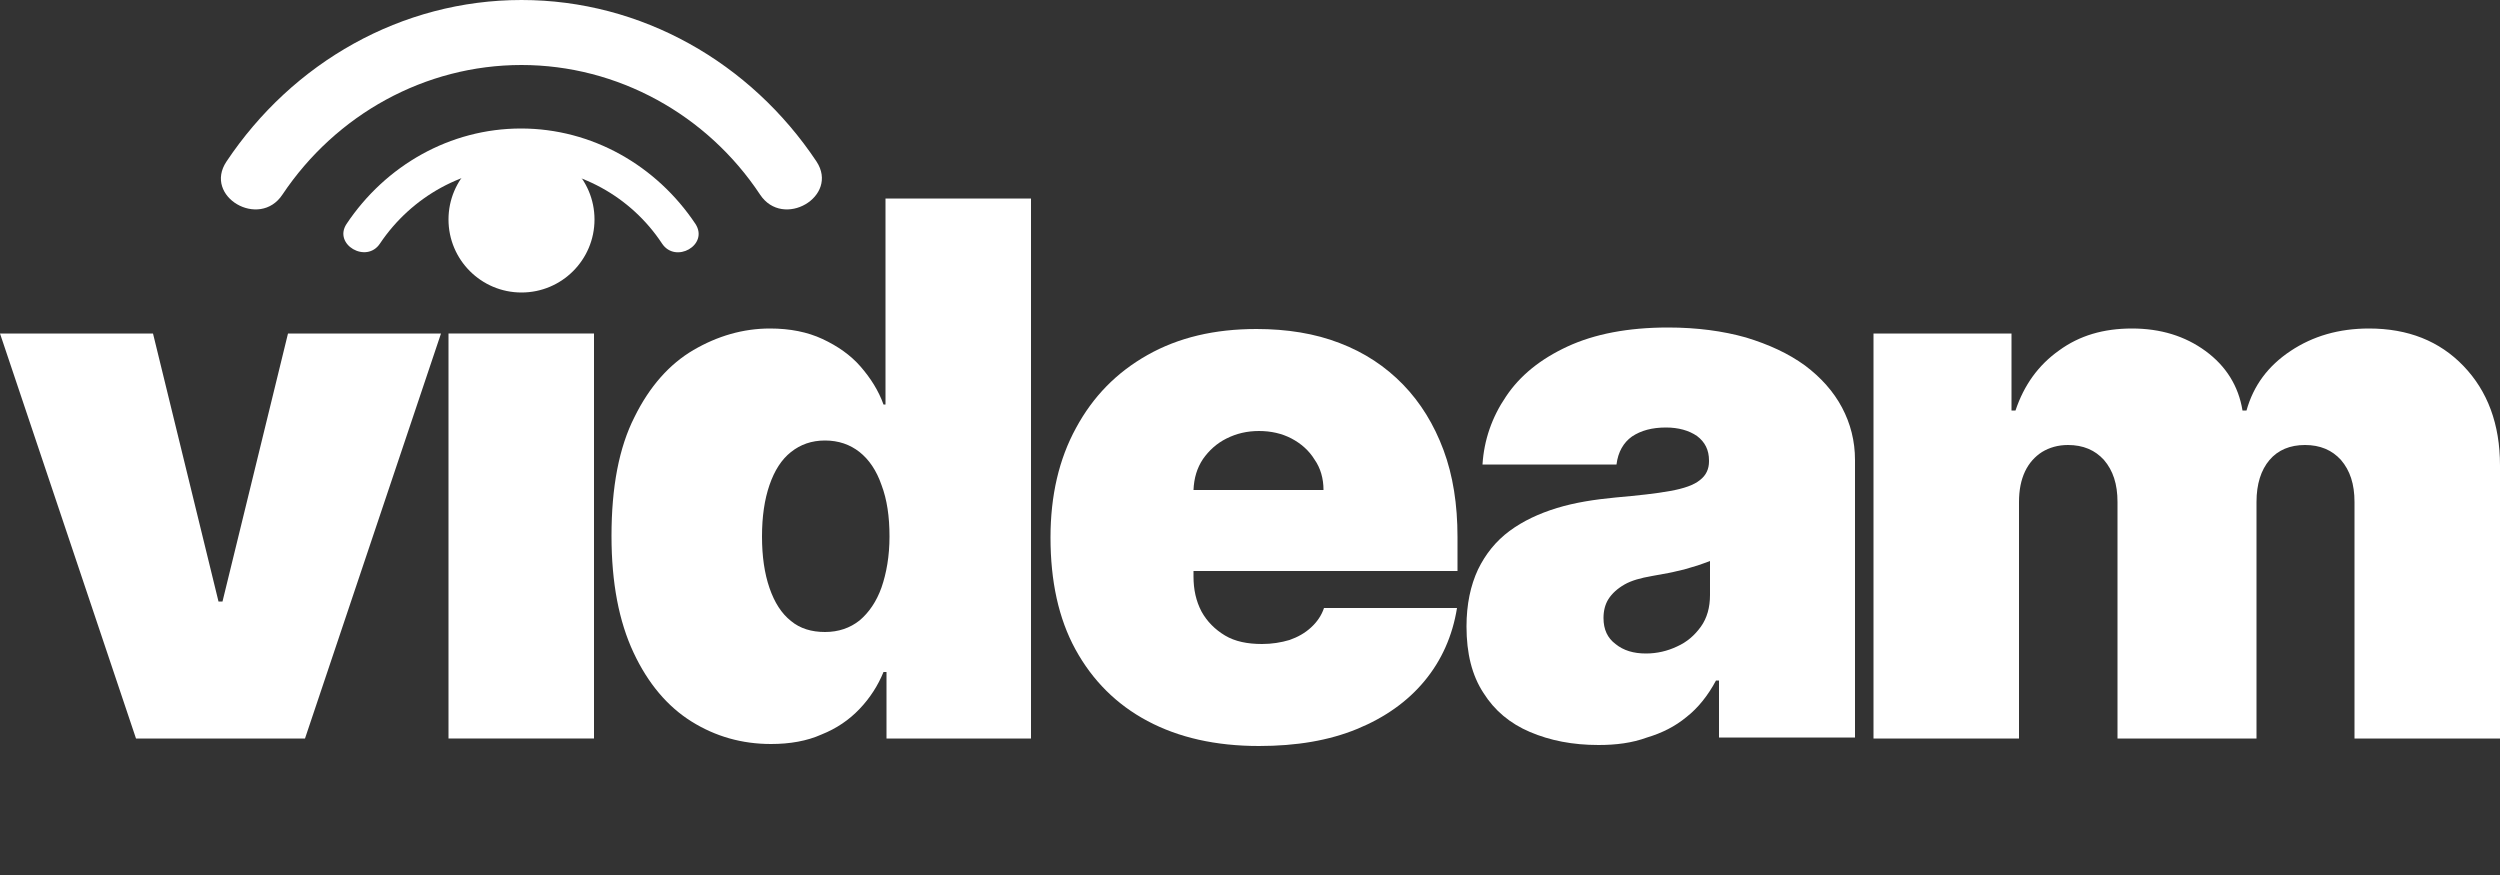
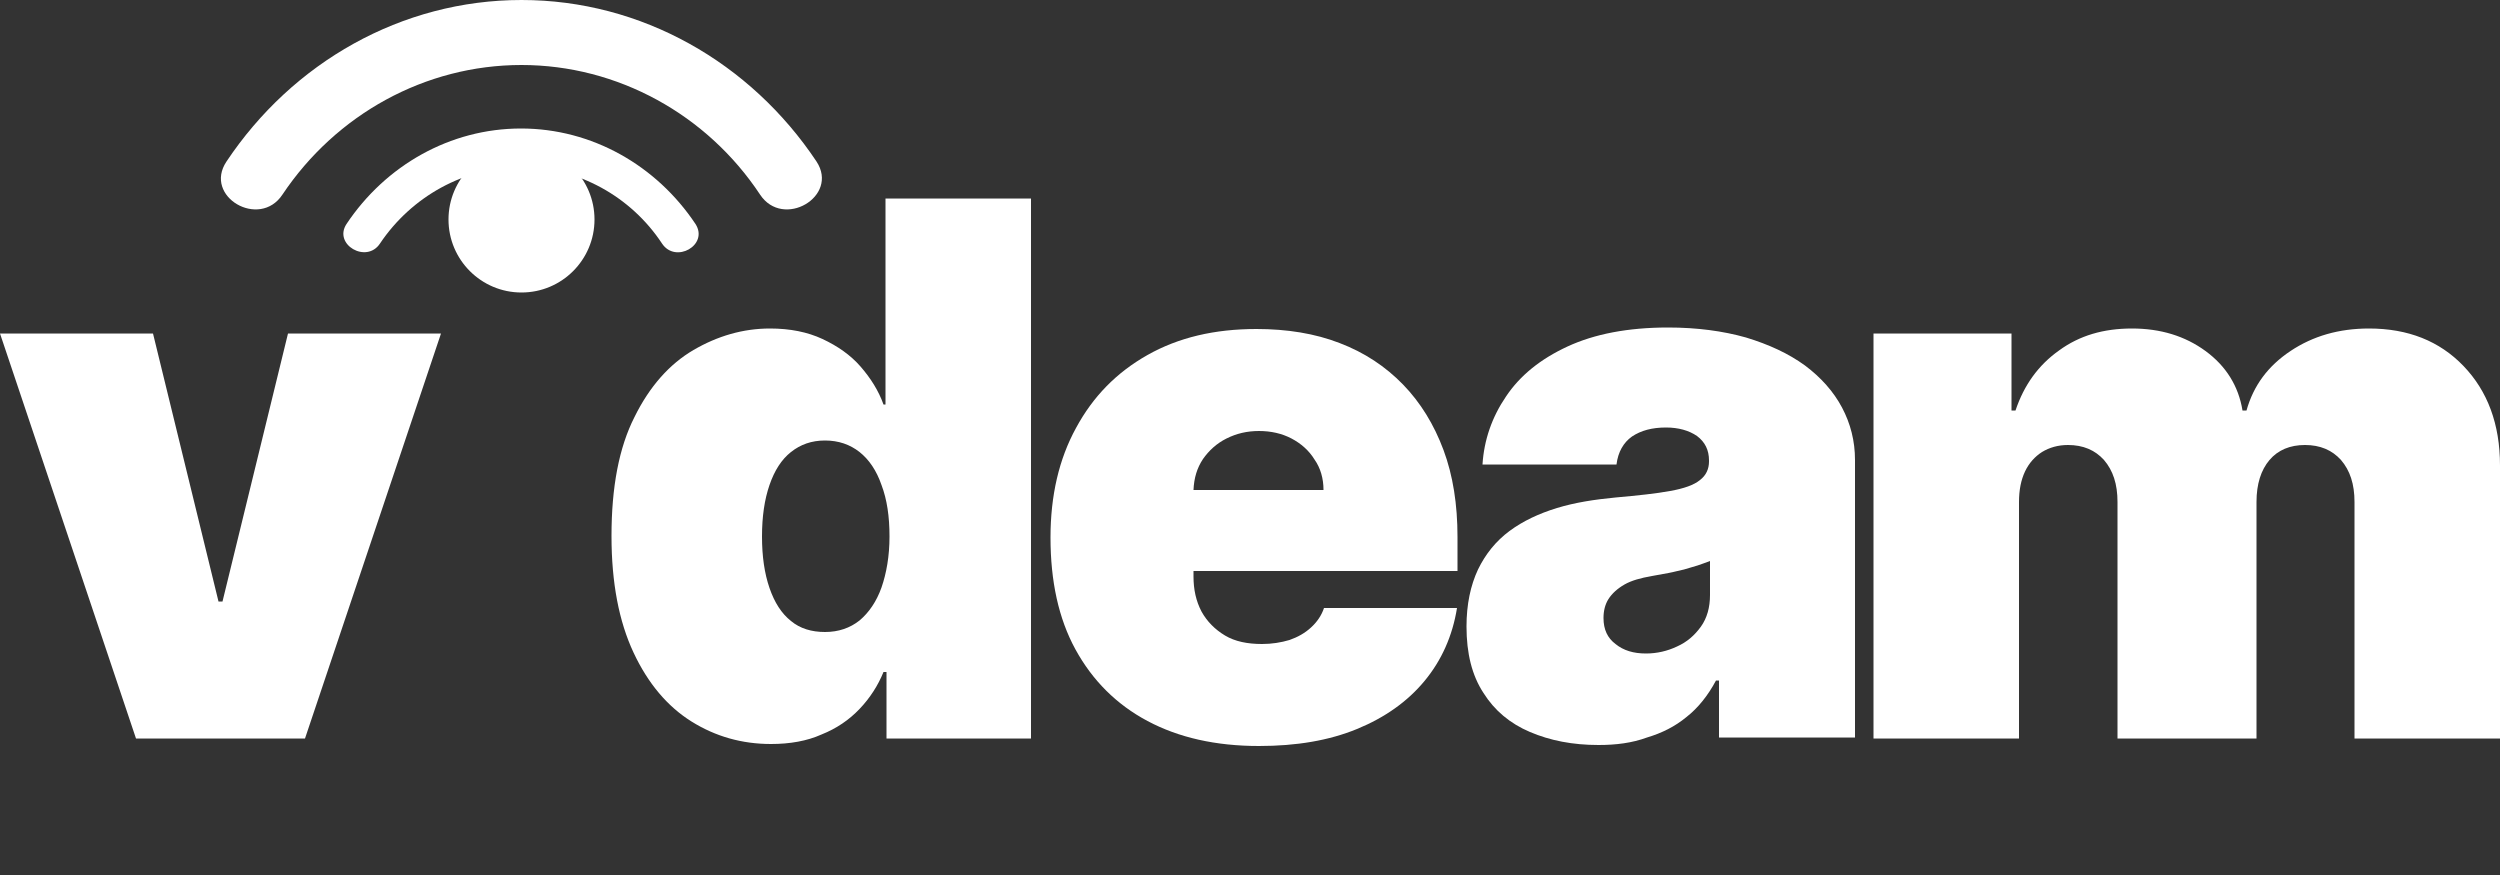
<svg xmlns="http://www.w3.org/2000/svg" version="1.1" id="Livello_1" x="0px" y="0px" viewBox="0 0 500 175" style="enable-background:new 0 0 500 175;" xml:space="preserve">
  <rect x="0" y="0" width="500" height="175" fill="#333333" stroke="none" />
  <style type="text/css">
	.st0{fill:#FFFFFF;}
</style>
  <g>
    <g>
      <path class="st0" d="M88.2,66.7l-27.2,81H27.2L0,66.7h30.6l13.1,53.6h0.8l13.1-53.6H88.2z" />
-       <path class="st0" d="M89.7,147.7v-81h29.1v81H89.7z" />
      <path class="st0" d="M154.2,148.8c-5.8,0-11.1-1.5-15.9-4.5c-4.8-3-8.7-7.6-11.6-13.8s-4.4-13.9-4.4-23.3c0-9.8,1.5-17.7,4.6-23.8    c3-6.1,7-10.6,11.8-13.4s9.9-4.3,15.3-4.3c4,0,7.5,0.7,10.5,2.1s5.6,3.2,7.6,5.5s3.6,4.8,4.6,7.6h0.4V39.7h29.1v108h-28.9v-13.3    h-0.6c-1.1,2.7-2.7,5.2-4.8,7.4s-4.6,3.9-7.6,5.1C161.4,148.2,158,148.8,154.2,148.8z M165,126.4c2.7,0,5-0.8,6.9-2.3    c1.9-1.6,3.4-3.8,4.4-6.6c1-2.9,1.6-6.3,1.6-10.2c0-4-0.5-7.4-1.6-10.3c-1-2.9-2.5-5.1-4.4-6.6s-4.2-2.3-6.9-2.3s-4.9,0.8-6.8,2.3    c-1.9,1.5-3.3,3.7-4.3,6.6s-1.5,6.3-1.5,10.3s0.5,7.4,1.5,10.3s2.4,5.1,4.3,6.6C160,125.7,162.3,126.4,165,126.4z" />
      <path class="st0" d="M251.8,149.2c-8.7,0-16.1-1.7-22.3-5s-11-8.1-14.4-14.3s-5-13.7-5-22.4c0-8.4,1.7-15.7,5.1-21.9    c3.4-6.3,8.1-11.1,14.3-14.6s13.4-5.2,21.8-5.2c6.1,0,11.7,0.9,16.6,2.8c5,1.9,9.2,4.7,12.7,8.3c3.5,3.6,6.2,8,8.1,13.1    s2.8,10.9,2.8,17.4v6.8h-72.4V98h45.6c0-2.3-0.6-4.4-1.8-6.1c-1.1-1.8-2.7-3.2-4.6-4.2s-4.1-1.5-6.5-1.5s-4.5,0.5-6.5,1.5    s-3.5,2.4-4.7,4.1c-1.2,1.8-1.8,3.8-1.9,6.2v17.3c0,2.6,0.5,4.9,1.6,7c1.1,2,2.7,3.6,4.7,4.8c2,1.2,4.5,1.7,7.4,1.7    c2,0,3.8-0.3,5.5-0.8c1.7-0.6,3.1-1.4,4.3-2.5c1.2-1.1,2.1-2.4,2.6-3.9h26.6c-0.9,5.6-3.1,10.5-6.5,14.6    c-3.4,4.1-7.9,7.3-13.5,9.6C265.8,148.1,259.3,149.2,251.8,149.2z" />
      <path class="st0" d="M319.7,149c-5.2,0-9.7-0.9-13.7-2.6c-4-1.7-7.1-4.3-9.3-7.8c-2.3-3.5-3.4-7.9-3.4-13.3    c0-4.4,0.8-8.2,2.3-11.4c1.5-3.1,3.6-5.7,6.3-7.7c2.7-2,5.9-3.5,9.5-4.6s7.5-1.7,11.7-2.1c4.5-0.4,8.2-0.8,10.9-1.3    c2.8-0.5,4.8-1.2,6-2.2c1.2-0.9,1.8-2.2,1.8-3.7v-0.2c0-2.1-0.8-3.7-2.4-4.9c-1.6-1.1-3.7-1.7-6.2-1.7c-2.8,0-5,0.6-6.8,1.8    c-1.7,1.2-2.8,3.1-3.1,5.6h-26.8c0.3-4.9,1.9-9.5,4.7-13.6c2.8-4.2,6.9-7.5,12.3-10s12.1-3.8,20.1-3.8c5.8,0,11,0.7,15.6,2    c4.6,1.4,8.5,3.2,11.8,5.6c3.2,2.4,5.7,5.2,7.4,8.4c1.7,3.2,2.6,6.7,2.6,10.5v55.5h-27.2v-11.4h-0.6c-1.6,3-3.6,5.5-5.9,7.3    c-2.3,1.9-4.9,3.2-7.9,4.1C326.4,148.6,323.2,149,319.7,149z M329.2,130.7c2.2,0,4.3-0.5,6.2-1.4c2-0.9,3.5-2.2,4.8-4    c1.2-1.7,1.8-3.8,1.8-6.3v-6.8c-0.8,0.3-1.6,0.6-2.5,0.9s-1.8,0.5-2.7,0.8c-1,0.2-2,0.5-3.1,0.7s-2.2,0.4-3.3,0.6    c-2.3,0.4-4.1,0.9-5.5,1.7c-1.4,0.8-2.5,1.8-3.2,2.9s-1,2.4-1,3.8c0,2.3,0.8,4,2.4,5.2C324.7,130.1,326.7,130.7,329.2,130.7z" />
      <path class="st0" d="M374.7,147.7v-81h27.6v15.4h0.8c1.7-5.1,4.6-9.1,8.7-12c4.1-3,8.9-4.4,14.6-4.4s10.6,1.5,14.7,4.5    s6.6,7,7.4,11.9h0.8c1.4-5,4.3-8.9,8.8-11.9s9.7-4.5,15.7-4.5c7.8,0,14.1,2.5,18.9,7.5s7.3,11.6,7.3,19.9v54.6h-29.1v-47.3    c0-3.6-0.9-6.3-2.7-8.4c-1.8-2-4.2-3-7.2-3s-5.4,1-7.1,3s-2.6,4.8-2.6,8.4v47.3h-27.8v-47.3c0-3.6-0.9-6.3-2.7-8.4    c-1.8-2-4.2-3-7.2-3c-2,0-3.7,0.5-5.2,1.4c-1.4,0.9-2.6,2.2-3.4,3.9c-0.8,1.7-1.2,3.7-1.2,6.1v47.3H374.7z" />
    </g>
    <g>
      <g>
        <g>
          <path class="st0" d="M76,48.7c6.3-9.4,16.9-15.3,28.2-15.3c11.4,0,22,5.9,28.2,15.3c2.7,4.1,9.4,0.3,6.7-3.9      c-7.8-11.7-20.7-19.1-34.9-19.1s-27.1,7.4-34.9,19.1C66.6,48.9,73.3,52.8,76,48.7L76,48.7z" />
        </g>
        <g>
-           <path class="st0" d="M56.5,38.9C67.2,22.9,85,13,104.3,13c19.2,0,37.1,9.9,47.7,25.9c4.6,7,15.9,0.4,11.3-6.6      c-13.2-19.8-35-32.3-59-32.3s-45.8,12.5-59,32.3C40.6,39.3,51.9,45.9,56.5,38.9L56.5,38.9z" />
+           <path class="st0" d="M56.5,38.9C67.2,22.9,85,13,104.3,13c19.2,0,37.1,9.9,47.7,25.9c4.6,7,15.9,0.4,11.3-6.6      c-13.2-19.8-35-32.3-59-32.3s-45.8,12.5-59,32.3C40.6,39.3,51.9,45.9,56.5,38.9z" />
        </g>
        <circle class="st0" cx="104.3" cy="43.9" r="14.6" />
      </g>
    </g>
  </g>
</svg>